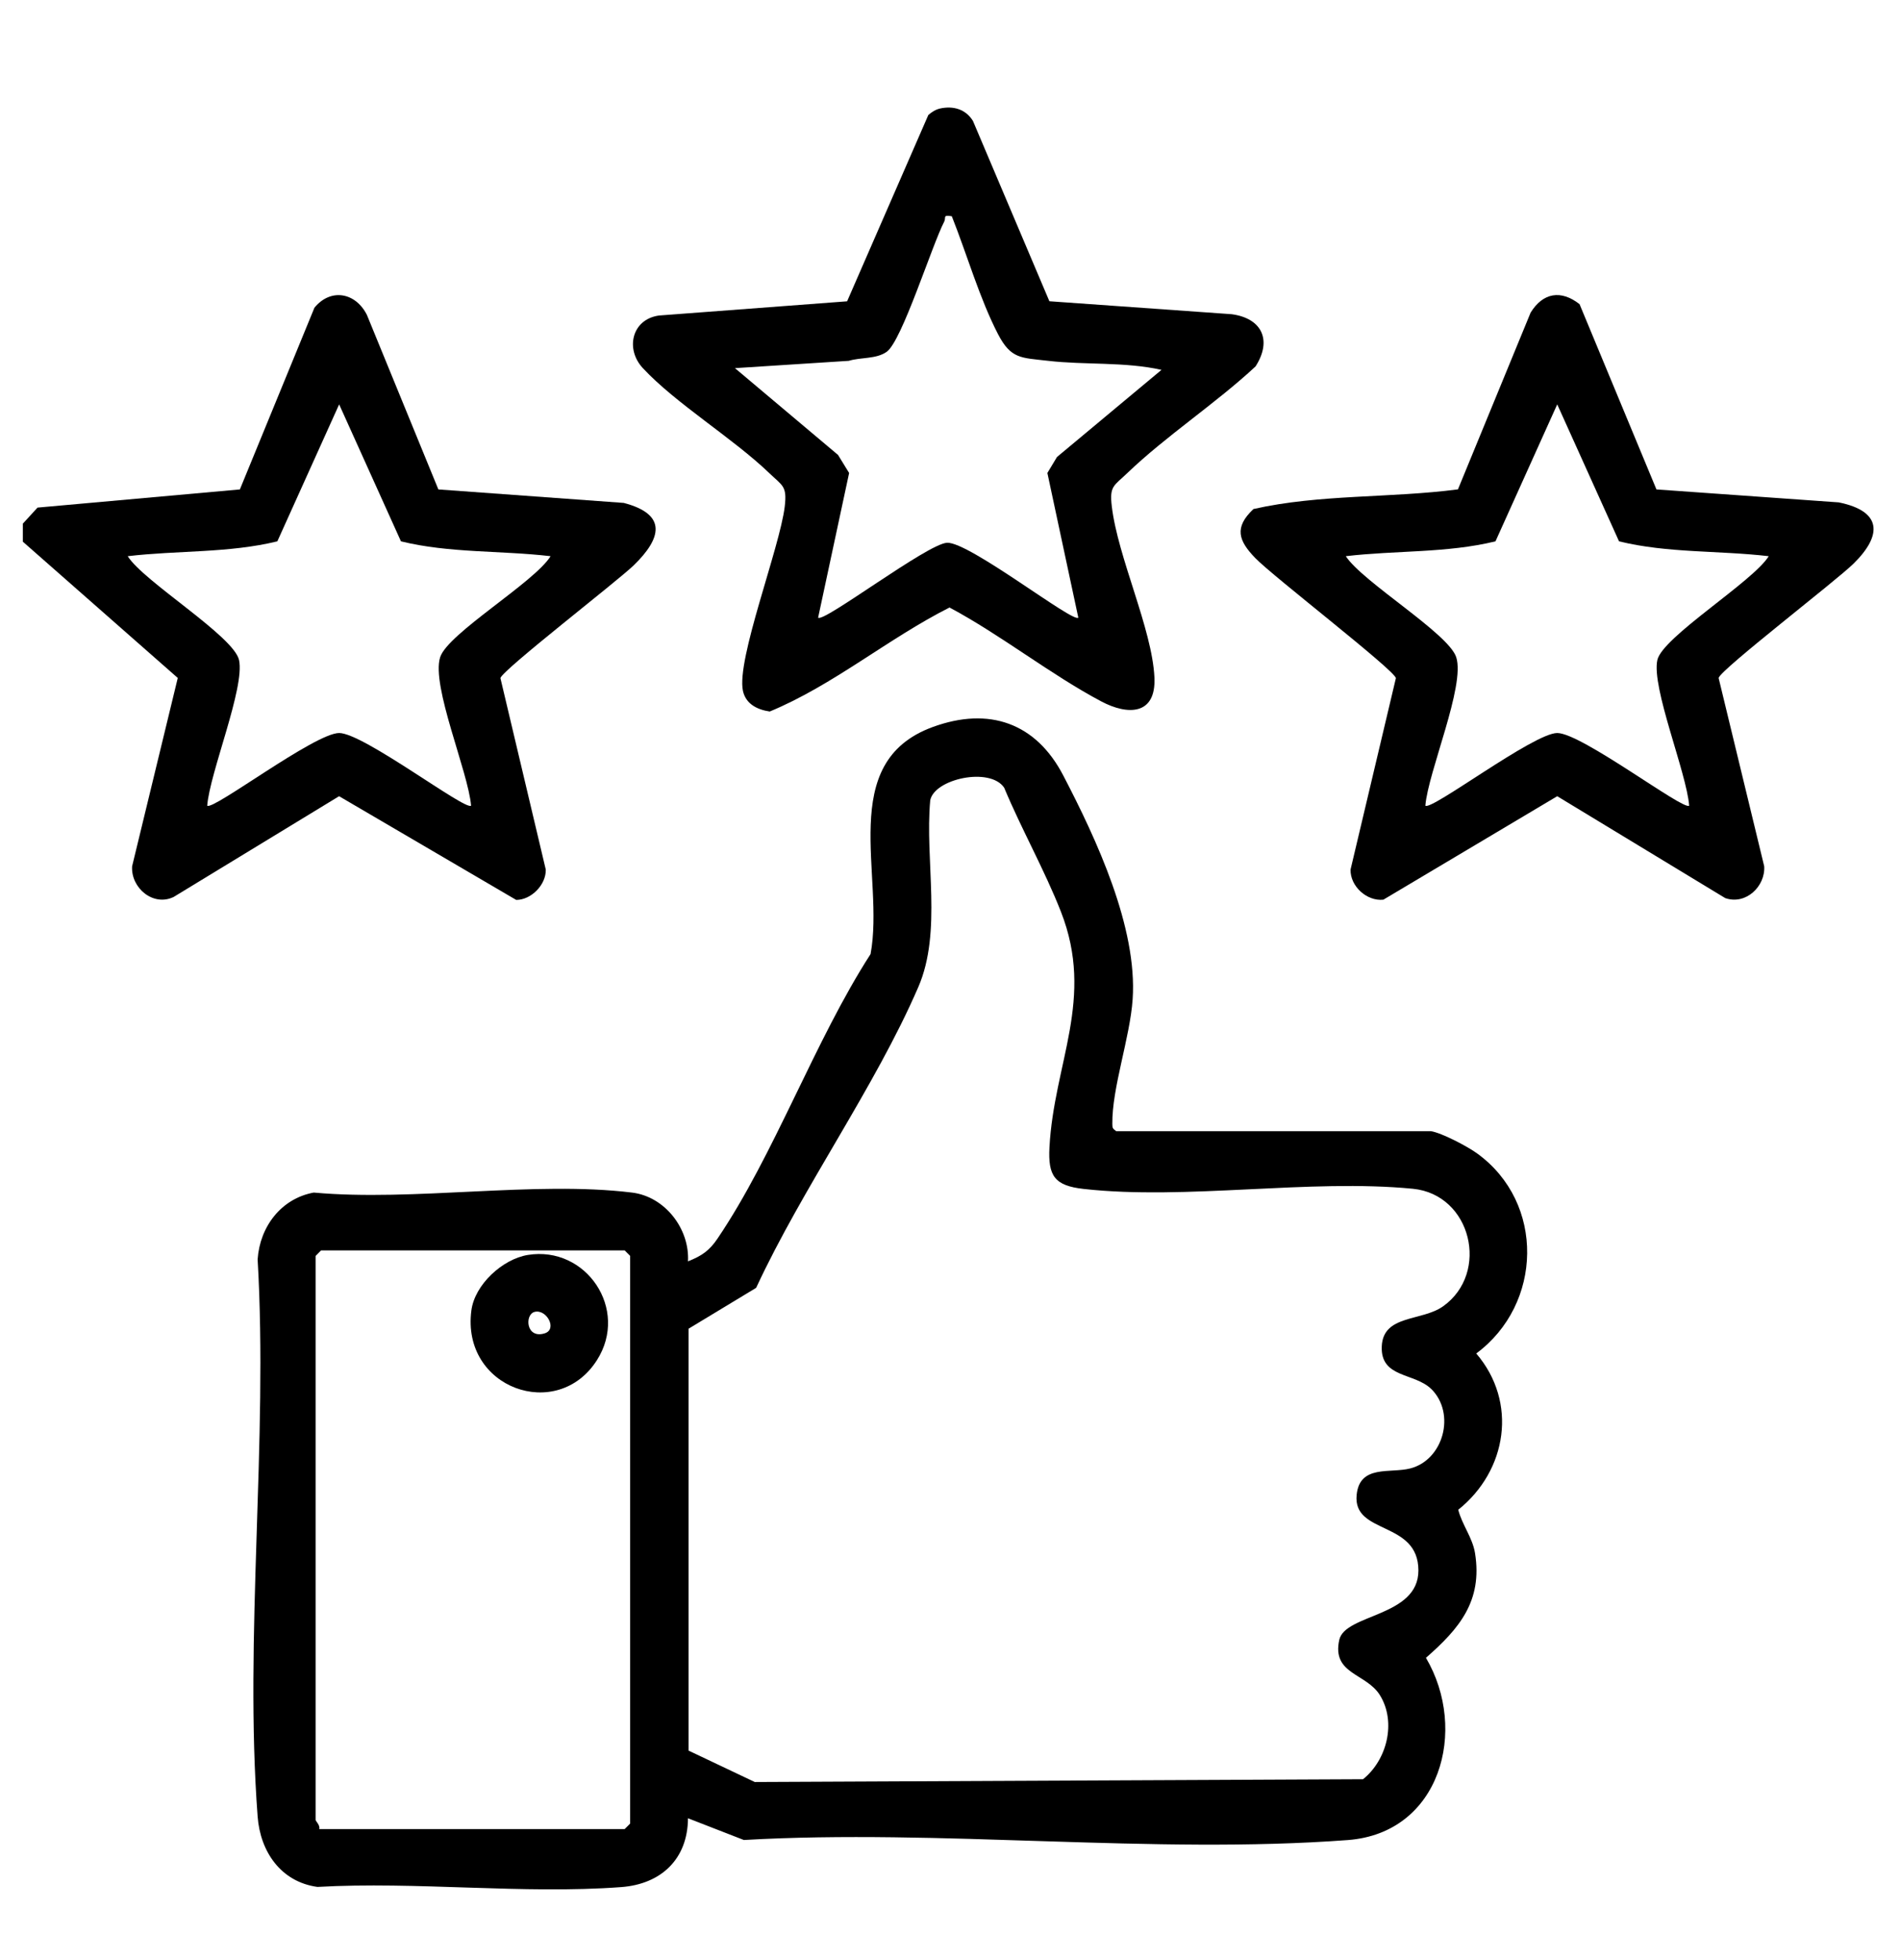
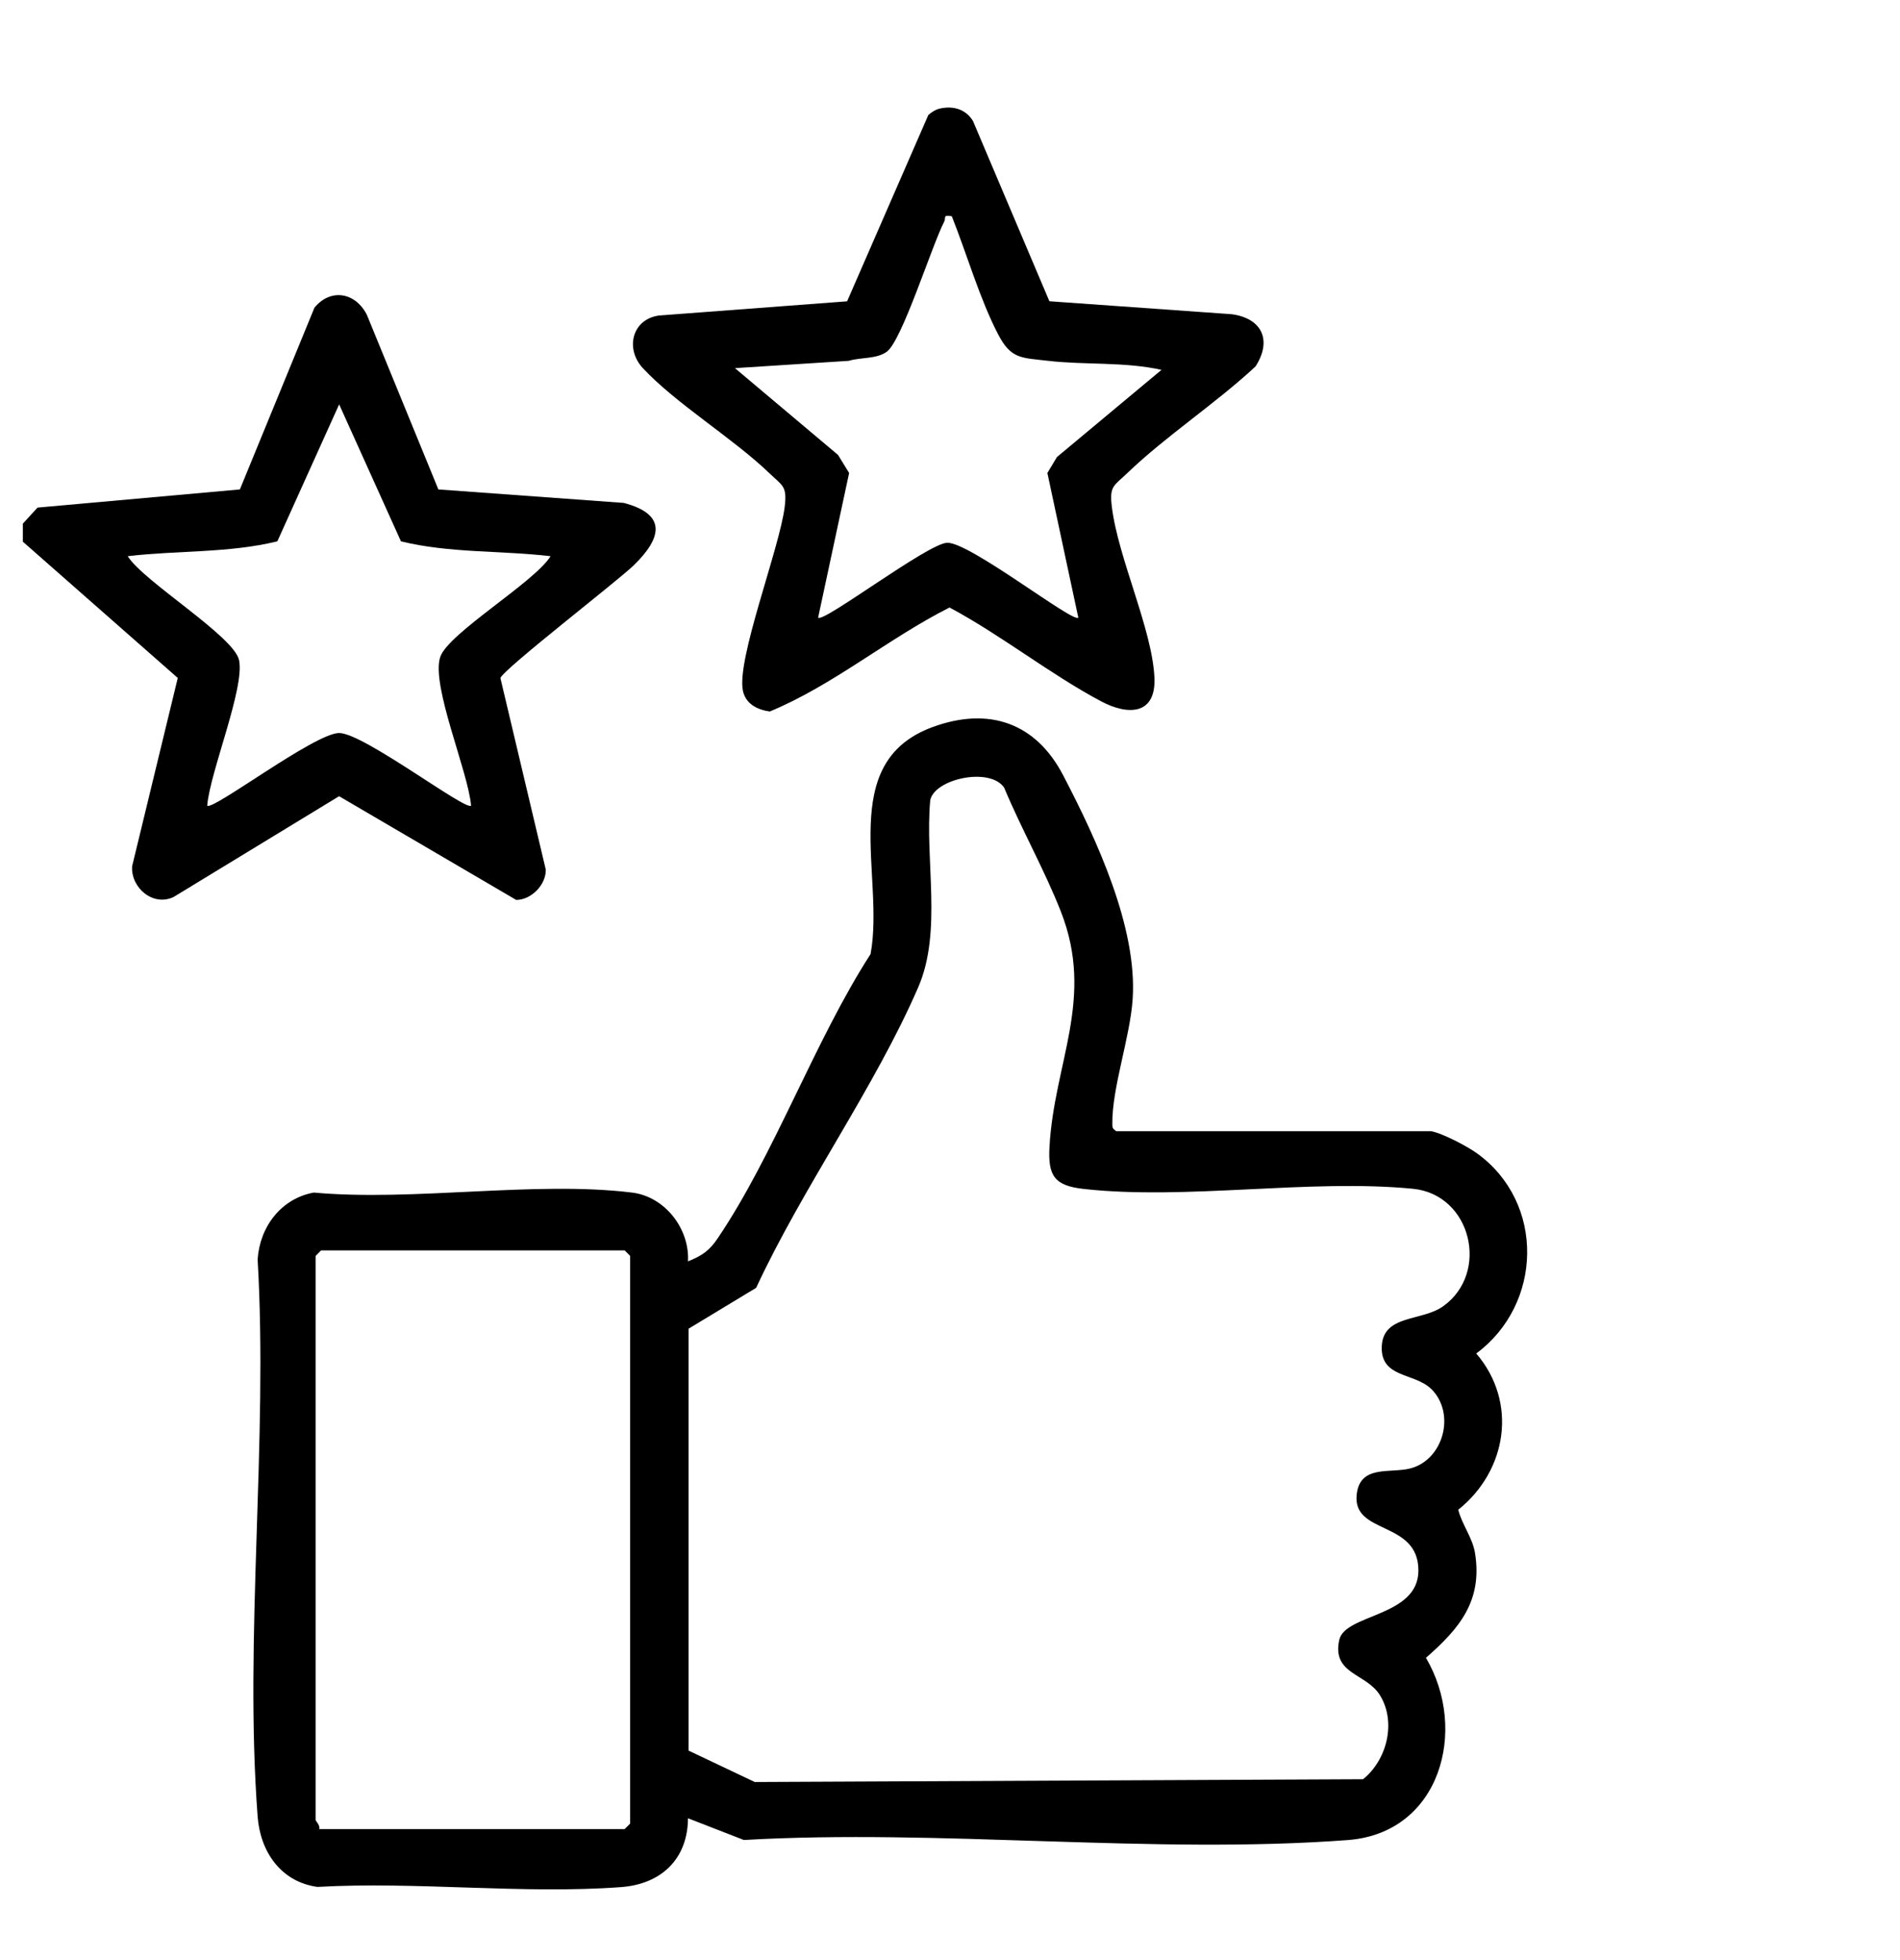
<svg xmlns="http://www.w3.org/2000/svg" fill="none" viewBox="0 0 32 33" height="33" width="32">
  <path fill="black" d="M0.385 9.12V8.816L0.632 8.546L4.04 8.24L5.296 5.18C5.572 4.845 5.991 4.925 6.18 5.303L7.383 8.24L10.505 8.467C11.247 8.661 11.138 9.066 10.674 9.517C10.388 9.793 8.468 11.274 8.428 11.416L9.192 14.64C9.198 14.897 8.946 15.151 8.694 15.151L5.711 13.405L2.925 15.101C2.58 15.268 2.202 14.948 2.225 14.585L2.994 11.414L0.385 9.12ZM9.273 9.364C8.436 9.266 7.571 9.315 6.753 9.114L5.712 6.808L4.671 9.114C3.852 9.314 2.988 9.265 2.151 9.364C2.418 9.791 3.939 10.71 4.026 11.113C4.127 11.578 3.533 13.008 3.49 13.564C3.578 13.655 5.302 12.341 5.712 12.341C6.122 12.341 7.842 13.655 7.934 13.564C7.887 12.995 7.259 11.545 7.413 11.065C7.542 10.663 8.999 9.806 9.273 9.364Z" />
  <path fill="black" d="M24.097 19.044C24.281 19.072 24.714 19.3 24.878 19.419C26.025 20.249 25.983 21.959 24.863 22.787C25.565 23.606 25.384 24.759 24.56 25.418C24.623 25.67 24.801 25.887 24.843 26.151C24.971 26.956 24.577 27.42 24.016 27.911C24.731 29.125 24.26 30.862 22.7 30.979C19.421 31.225 15.839 30.788 12.528 30.978L11.587 30.612C11.583 31.3 11.134 31.721 10.462 31.771C8.813 31.894 7.011 31.673 5.346 31.768C4.73 31.683 4.383 31.174 4.339 30.583C4.111 27.56 4.517 24.255 4.339 21.203C4.376 20.652 4.735 20.179 5.284 20.078C6.967 20.231 9.005 19.877 10.644 20.078C11.199 20.145 11.617 20.688 11.587 21.236C11.818 21.144 11.946 21.058 12.085 20.852C13.044 19.435 13.719 17.525 14.662 16.063C14.907 14.748 14.075 12.837 15.709 12.24C16.66 11.892 17.449 12.173 17.908 13.057C18.467 14.13 19.159 15.616 19.076 16.825C19.032 17.469 18.727 18.317 18.734 18.921C18.735 18.991 18.737 18.999 18.8 19.045H24.096L24.097 19.044ZM24.107 23.387C23.825 23.107 23.248 23.205 23.272 22.667C23.295 22.129 23.945 22.25 24.306 21.992C25.094 21.43 24.783 20.111 23.796 20.014C22.057 19.844 19.977 20.209 18.253 20.017C17.759 19.963 17.65 19.796 17.675 19.318C17.75 17.897 18.443 16.816 17.868 15.349C17.596 14.655 17.201 13.954 16.912 13.261C16.672 12.908 15.736 13.113 15.667 13.474C15.574 14.488 15.873 15.681 15.465 16.621C14.732 18.312 13.519 19.993 12.735 21.682L11.597 22.37V29.473L12.712 30.002L22.956 29.955C23.355 29.637 23.523 28.999 23.242 28.542C23.012 28.167 22.428 28.191 22.556 27.609C22.654 27.168 23.891 27.224 23.889 26.439C23.887 25.595 22.779 25.844 22.849 25.166C22.901 24.655 23.413 24.809 23.75 24.723C24.312 24.58 24.522 23.797 24.106 23.385L24.107 23.387ZM5.377 30.794H10.521L10.613 30.702V21.144L10.521 21.052H5.407L5.316 21.144V30.641C5.316 30.661 5.397 30.733 5.376 30.794H5.377Z" />
  <path fill="black" d="M15.832 1.827C16.056 1.778 16.265 1.838 16.387 2.037L17.674 5.072L20.744 5.29C21.258 5.359 21.427 5.732 21.146 6.169C20.479 6.79 19.636 7.341 18.986 7.965C18.761 8.181 18.683 8.18 18.725 8.525C18.827 9.387 19.404 10.585 19.443 11.406C19.473 12.043 18.993 12.045 18.548 11.809C17.685 11.351 16.861 10.692 15.992 10.228C14.954 10.752 14.033 11.537 12.964 11.979C12.755 11.948 12.562 11.854 12.513 11.633C12.398 11.104 13.134 9.224 13.217 8.525C13.257 8.18 13.181 8.181 12.956 7.965C12.339 7.373 11.386 6.798 10.827 6.198C10.528 5.877 10.639 5.377 11.098 5.312L14.267 5.073L15.635 1.936C15.691 1.887 15.759 1.843 15.833 1.827L15.832 1.827ZM16.03 3.641C15.871 3.612 15.936 3.665 15.904 3.728C15.692 4.137 15.192 5.739 14.934 5.923C14.758 6.048 14.497 6.013 14.295 6.075L12.378 6.198L14.114 7.659L14.301 7.963L13.779 10.398C13.856 10.498 15.62 9.154 15.95 9.138C16.323 9.119 18.084 10.5 18.161 10.398L17.64 7.963L17.802 7.694L19.562 6.227C18.944 6.088 18.264 6.147 17.645 6.074C17.196 6.022 17.028 6.045 16.811 5.63C16.5 5.032 16.282 4.272 16.03 3.64V3.641Z" />
-   <path fill="black" d="M26.603 5.121L27.898 8.24L30.968 8.458C31.696 8.606 31.706 9.007 31.22 9.487C30.929 9.775 28.981 11.27 28.945 11.414L29.713 14.585C29.734 14.924 29.402 15.241 29.056 15.12L26.227 13.405L23.299 15.147C23.021 15.177 22.739 14.921 22.746 14.64L23.51 11.416C23.468 11.266 21.443 9.707 21.142 9.396C20.858 9.103 20.781 8.88 21.111 8.57C22.225 8.318 23.415 8.388 24.555 8.239L25.779 5.263C25.988 4.926 26.29 4.876 26.603 5.121V5.121ZM29.789 9.364C28.952 9.266 28.087 9.315 27.268 9.114L26.227 6.808L25.187 9.114C24.367 9.314 23.503 9.265 22.666 9.364C22.952 9.801 24.397 10.664 24.526 11.065C24.681 11.545 24.052 12.995 24.006 13.564C24.101 13.657 25.83 12.341 26.227 12.341C26.637 12.341 28.361 13.655 28.449 13.564C28.406 13.008 27.812 11.577 27.913 11.113C27.997 10.725 29.527 9.79 29.789 9.364Z" />
-   <path fill="black" d="M8.891 21.128C9.87 20.97 10.6 22.041 10.054 22.899C9.386 23.951 7.766 23.371 7.939 22.062C7.996 21.626 8.465 21.197 8.891 21.128V21.128ZM9 22.088C8.834 22.136 8.859 22.546 9.174 22.448C9.394 22.379 9.203 22.031 9 22.088Z" />
</svg>